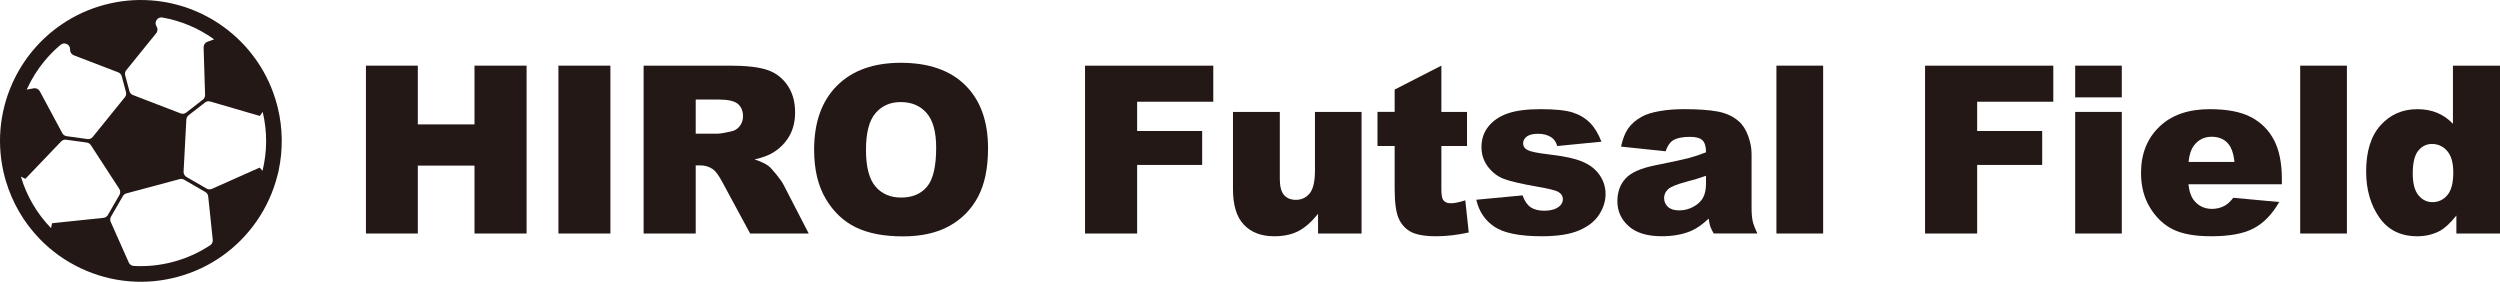
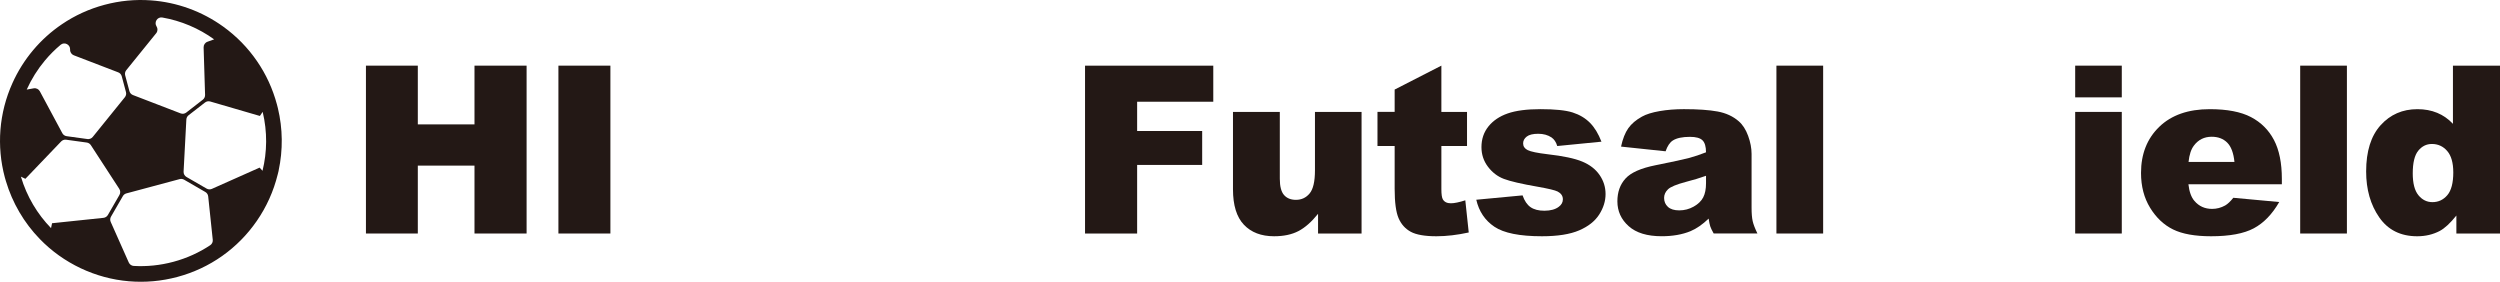
<svg xmlns="http://www.w3.org/2000/svg" id="_イヤー_1" data-name="レイヤー 1" width="426.436" height="48.063" viewBox="0 0 426.436 48.063">
  <defs>
    <style>
      .cls-1 {
        fill: #231815;
      }
    </style>
  </defs>
  <g>
    <path class="cls-1" d="M62.42,11.198h8.848v10.02h9.668V11.198h8.887v28.633h-8.887v-11.582h-9.668v11.582h-8.848V11.198Z" />
    <path class="cls-1" d="M95.252,11.198h8.867v28.633h-8.867V11.198Z" />
-     <path class="cls-1" d="M109.784,39.83V11.198h14.746c2.734,0,4.824,.234,6.27,.703s2.61,1.338,3.496,2.607c.885,1.27,1.328,2.816,1.328,4.639,0,1.589-.339,2.959-1.016,4.111-.678,1.152-1.609,2.087-2.795,2.803-.756,.456-1.791,.834-3.107,1.133,1.054,.352,1.822,.704,2.303,1.056,.325,.235,.797,.736,1.415,1.505,.618,.769,1.031,1.362,1.239,1.779l4.285,8.297h-9.997l-4.729-8.75c-.599-1.133-1.133-1.868-1.602-2.207-.638-.443-1.361-.664-2.168-.664h-.781v11.621h-8.887Zm8.887-17.031h3.73c.403,0,1.185-.13,2.344-.391,.586-.117,1.064-.416,1.436-.898,.371-.482,.557-1.035,.557-1.66,0-.924-.293-1.634-.879-2.129-.586-.495-1.687-.742-3.301-.742h-3.887v5.82Z" />
-     <path class="cls-1" d="M138.867,25.534c0-4.674,1.302-8.314,3.906-10.918,2.604-2.604,6.23-3.906,10.879-3.906,4.766,0,8.438,1.279,11.016,3.838s3.867,6.143,3.867,10.752c0,3.347-.563,6.091-1.689,8.232-1.126,2.142-2.754,3.809-4.883,5s-4.782,1.787-7.959,1.787c-3.229,0-5.902-.514-8.018-1.543-2.116-1.028-3.832-2.656-5.146-4.883-1.315-2.227-1.973-5.013-1.973-8.359Zm8.848,.039c0,2.891,.537,4.968,1.611,6.23,1.074,1.263,2.536,1.895,4.385,1.895,1.901,0,3.372-.618,4.414-1.855,1.042-1.237,1.562-3.457,1.562-6.66,0-2.695-.544-4.665-1.631-5.908-1.087-1.243-2.562-1.865-4.424-1.865-1.784,0-3.216,.632-4.297,1.895-1.081,1.263-1.621,3.353-1.621,6.27Z" />
    <path class="cls-1" d="M185.08,11.198h21.875v6.152h-12.988v5h11.094v5.781h-11.094v11.699h-8.887V11.198Z" />
    <path class="cls-1" d="M232.248,39.83h-7.422v-3.359c-1.107,1.38-2.224,2.363-3.35,2.949-1.126,.586-2.51,.879-4.15,.879-2.188,0-3.903-.654-5.146-1.963-1.244-1.309-1.865-3.323-1.865-6.045v-13.203h7.988v11.406c0,1.302,.241,2.227,.723,2.773,.481,.547,1.159,.82,2.031,.82,.95,0,1.729-.364,2.334-1.094,.605-.729,.908-2.038,.908-3.926v-9.98h7.949v20.742Z" />
    <path class="cls-1" d="M245.862,11.198v7.891h4.375v5.82h-4.375v7.349c0,.884,.084,1.469,.254,1.754,.26,.442,.716,.663,1.367,.663,.586,0,1.406-.169,2.461-.507l.586,5.487c-1.966,.43-3.802,.645-5.508,.645-1.979,0-3.438-.254-4.375-.761-.938-.507-1.631-1.278-2.08-2.312s-.674-2.708-.674-5.023v-7.296h-2.93v-5.82h2.93v-3.809l7.969-4.082Z" />
    <path class="cls-1" d="M251.82,34.069l7.891-.742c.325,.938,.781,1.608,1.367,2.012,.586,.404,1.367,.605,2.344,.605,1.067,0,1.895-.227,2.48-.683,.456-.338,.684-.76,.684-1.267,0-.572-.3-1.014-.898-1.326-.43-.221-1.569-.494-3.418-.819-2.761-.481-4.678-.927-5.752-1.336-1.074-.409-1.979-1.102-2.715-2.078-.736-.975-1.104-2.088-1.104-3.336,0-1.366,.397-2.543,1.191-3.532,.794-.988,1.888-1.727,3.281-2.214,1.393-.488,3.262-.732,5.605-.732,2.474,0,4.3,.189,5.479,.566,1.178,.378,2.161,.964,2.949,1.758,.788,.794,1.442,1.869,1.963,3.223l-7.539,.742c-.195-.664-.521-1.152-.977-1.465-.625-.416-1.38-.625-2.266-.625-.898,0-1.553,.159-1.963,.478s-.615,.705-.615,1.16c0,.507,.26,.89,.781,1.151,.521,.26,1.653,.494,3.398,.702,2.643,.299,4.609,.715,5.898,1.249s2.275,1.294,2.959,2.283c.684,.989,1.025,2.075,1.025,3.258,0,1.197-.361,2.361-1.084,3.493s-1.862,2.032-3.418,2.702c-1.556,.67-3.675,1.005-6.357,1.005-3.789,0-6.488-.54-8.096-1.621-1.608-1.081-2.64-2.617-3.096-4.609Z" />
    <path class="cls-1" d="M284.106,25.807l-7.598-.801c.286-1.328,.7-2.373,1.24-3.135,.54-.762,1.318-1.422,2.334-1.982,.729-.403,1.731-.716,3.008-.938,1.276-.221,2.656-.332,4.141-.332,2.383,0,4.297,.134,5.742,.4,1.445,.267,2.649,.824,3.613,1.67,.677,.586,1.211,1.416,1.602,2.49s.586,2.1,.586,3.076v9.16c0,.977,.062,1.742,.186,2.295,.124,.554,.394,1.26,.811,2.119h-7.461c-.3-.534-.495-.941-.586-1.221-.091-.28-.183-.719-.273-1.318-1.042,1.003-2.077,1.719-3.105,2.148-1.406,.573-3.041,.859-4.902,.859-2.474,0-4.353-.573-5.635-1.719-1.283-1.146-1.924-2.559-1.924-4.238,0-1.575,.462-2.871,1.387-3.887,.924-1.016,2.63-1.771,5.117-2.266,2.981-.599,4.915-1.019,5.801-1.26,.885-.241,1.823-.557,2.812-.947,0-.977-.202-1.66-.605-2.051-.404-.391-1.113-.586-2.129-.586-1.302,0-2.279,.208-2.93,.625-.508,.326-.918,.938-1.23,1.836Zm6.895,4.18c-1.094,.391-2.233,.736-3.418,1.035-1.615,.43-2.637,.853-3.066,1.27-.443,.43-.664,.918-.664,1.465,0,.625,.218,1.136,.654,1.533,.436,.397,1.077,.596,1.924,.596,.885,0,1.709-.215,2.471-.645s1.302-.954,1.621-1.572c.319-.618,.479-1.422,.479-2.412v-1.27Z" />
    <path class="cls-1" d="M303.013,11.198h7.969v28.633h-7.969V11.198Z" />
-     <path class="cls-1" d="M328.366,11.198h21.875v6.152h-12.988v5h11.094v5.781h-11.094v11.699h-8.887V11.198Z" />
    <path class="cls-1" d="M353.973,11.198h7.949v5.41h-7.949v-5.41Zm0,7.891h7.949v20.742h-7.949V19.088Z" />
    <path class="cls-1" d="M389.227,31.432h-15.938c.143,1.276,.488,2.227,1.035,2.852,.768,.898,1.771,1.348,3.008,1.348,.781,0,1.523-.195,2.227-.586,.43-.247,.892-.684,1.387-1.309l7.832,.723c-1.198,2.083-2.644,3.578-4.336,4.482-1.693,.905-4.121,1.357-7.285,1.357-2.748,0-4.909-.388-6.484-1.162-1.576-.775-2.881-2.005-3.916-3.691-1.035-1.686-1.553-3.668-1.553-5.947,0-3.242,1.038-5.866,3.115-7.871,2.077-2.005,4.944-3.008,8.604-3.008,2.969,0,5.312,.449,7.031,1.348s3.027,2.201,3.926,3.906c.898,1.706,1.348,3.926,1.348,6.66v.898Zm-8.086-3.809c-.156-1.536-.57-2.637-1.24-3.301-.671-.664-1.553-.996-2.646-.996-1.263,0-2.272,.501-3.027,1.504-.482,.625-.788,1.556-.918,2.793h7.832Z" />
    <path class="cls-1" d="M392.353,11.198h7.969v28.633h-7.969V11.198Z" />
-     <path class="cls-1" d="M426.436,11.198v28.633h-7.441v-3.066c-1.042,1.302-1.992,2.181-2.852,2.637-1.146,.599-2.422,.898-3.828,.898-2.826,0-4.984-1.074-6.475-3.223-1.491-2.148-2.236-4.759-2.236-7.832,0-3.438,.823-6.067,2.471-7.891,1.647-1.823,3.74-2.734,6.279-2.734,1.237,0,2.36,.208,3.369,.625,1.009,.417,1.904,1.042,2.686,1.875V11.198h8.027Zm-7.969,18.203c0-1.627-.345-2.842-1.035-3.643-.69-.801-1.562-1.201-2.617-1.201-.925,0-1.699,.384-2.324,1.152-.625,.768-.938,2.058-.938,3.867,0,1.693,.322,2.933,.967,3.721,.645,.788,1.442,1.182,2.393,1.182,1.016,0,1.862-.397,2.539-1.191,.677-.794,1.016-2.09,1.016-3.887Z" />
+     <path class="cls-1" d="M426.436,11.198v28.633h-7.441v-3.066c-1.042,1.302-1.992,2.181-2.852,2.637-1.146,.599-2.422,.898-3.828,.898-2.826,0-4.984-1.074-6.475-3.223-1.491-2.148-2.236-4.759-2.236-7.832,0-3.438,.823-6.067,2.471-7.891,1.647-1.823,3.74-2.734,6.279-2.734,1.237,0,2.36,.208,3.369,.625,1.009,.417,1.904,1.042,2.686,1.875V11.198h8.027m-7.969,18.203c0-1.627-.345-2.842-1.035-3.643-.69-.801-1.562-1.201-2.617-1.201-.925,0-1.699,.384-2.324,1.152-.625,.768-.938,2.058-.938,3.867,0,1.693,.322,2.933,.967,3.721,.645,.788,1.442,1.182,2.393,1.182,1.016,0,1.862-.397,2.539-1.191,.677-.794,1.016-2.09,1.016-3.887Z" />
  </g>
  <path class="cls-1" d="M6.791,40.77c2.005,2.068,4.353,3.739,6.966,4.981,2.603,1.23,5.368,1.982,8.224,2.225,2.772,.238,5.559-.011,8.273-.738,2.759-.739,5.333-1.94,7.644-3.575,2.301-1.625,4.284-3.636,5.893-5.96,1.674-2.418,2.872-5.088,3.575-7.93l.167-.667-.005-.019c.75-3.49,.71-7.148-.126-10.628-.049-.208-.108-.427-.166-.646-.712-2.656-1.856-5.148-3.404-7.393-1.563-2.276-3.496-4.252-5.747-5.874C34.454,1.926,30.177,.378,25.732,.062c-2.657-.193-5.317,.064-7.915,.76-2.598,.696-5.037,1.806-7.241,3.301C6.879,6.621,3.955,10.099,2.12,14.183,.98,16.713,.295,19.391,.073,22.145c-.211,2.717,.037,5.449,.748,8.105,.059,.219,.124,.437,.188,.648,1.1,3.692,3.093,7.11,5.782,9.872ZM2.678,23.487l-0-.001,.006-.002-.002,.003-.004-0Zm42.127-4.407c.818,3.415,.765,6.85-.028,10.054l-.491-.545-8.145,3.628c-.289,.129-.623,.111-.897-.047l-3.436-1.984c-.322-.186-.513-.537-.493-.909l.471-8.889c.015-.287,.154-.553,.381-.729l2.808-2.179c.25-.194,.579-.257,.883-.168l8.472,2.468,.475-.701Zm-8.513,21.813c.038,.365-.123,.727-.429,.93-1.879,1.25-3.996,2.22-6.301,2.837-2.264,.607-4.538,.827-6.754,.701-.37-.021-.695-.255-.846-.594l-3.077-6.915c-.129-.289-.111-.622,.047-.896l2.026-3.509c.131-.227,.347-.393,.6-.461l9.091-2.436c.254-.068,.524-.032,.751,.099l3.625,2.098c.274,.158,.455,.438,.488,.752l.777,7.394Zm-1.561-32.809l.25,8.106c.01,.316-.132,.617-.382,.811l-2.828,2.197c-.273,.212-.638,.266-.961,.142l-8.137-3.129c-.295-.114-.518-.361-.6-.667l-.722-2.696c-.082-.306-.013-.632,.187-.878l5.103-6.304c.269-.333,.294-.8,.061-1.16l-.001-.001c-.465-.718,.142-1.666,.984-1.519,3.205,.559,6.227,1.844,8.839,3.727l-1.139,.409c-.403,.145-.667,.533-.654,.961Zm-22.139,1.347l7.571,2.908c.295,.113,.519,.361,.601,.667l.722,2.696c.082,.306,.013,.632-.186,.878l-5.483,6.779c-.218,.269-.561,.405-.904,.358l-3.548-.489c-.313-.043-.587-.233-.736-.512l-3.836-7.145c-.203-.377-.625-.581-1.047-.505l-1.191,.215c.805-1.791,1.855-3.468,3.117-4.974,.806-.962,1.701-1.858,2.674-2.672,.656-.548,1.656-.03,1.612,.823h0c-.022,.427,.234,.82,.633,.974Zm7.783,23.819l-1.974,3.419c-.158,.274-.438,.456-.753,.489l-8.767,.918-.177,.835c-2.328-2.396-4.128-5.375-5.138-8.78l.762,.369,6.102-6.373c.219-.229,.535-.339,.849-.296l3.521,.483c.285,.039,.538,.2,.695,.441l4.852,7.462c.203,.312,.213,.711,.027,1.033Zm18.733,5.911h0l.002-.002-.002,.002Z" />
  <path class="cls-1" d="M21.624,27.463c-.369,.639-1.283,.663-1.685,.044l-1.777-2.732-.437-.678-.036-.059,4.414-5.446,.178,.07,.701,.268,1.845,.708c.568,.218,.806,.892,.502,1.418l-3.703,6.407Z" />
</svg>